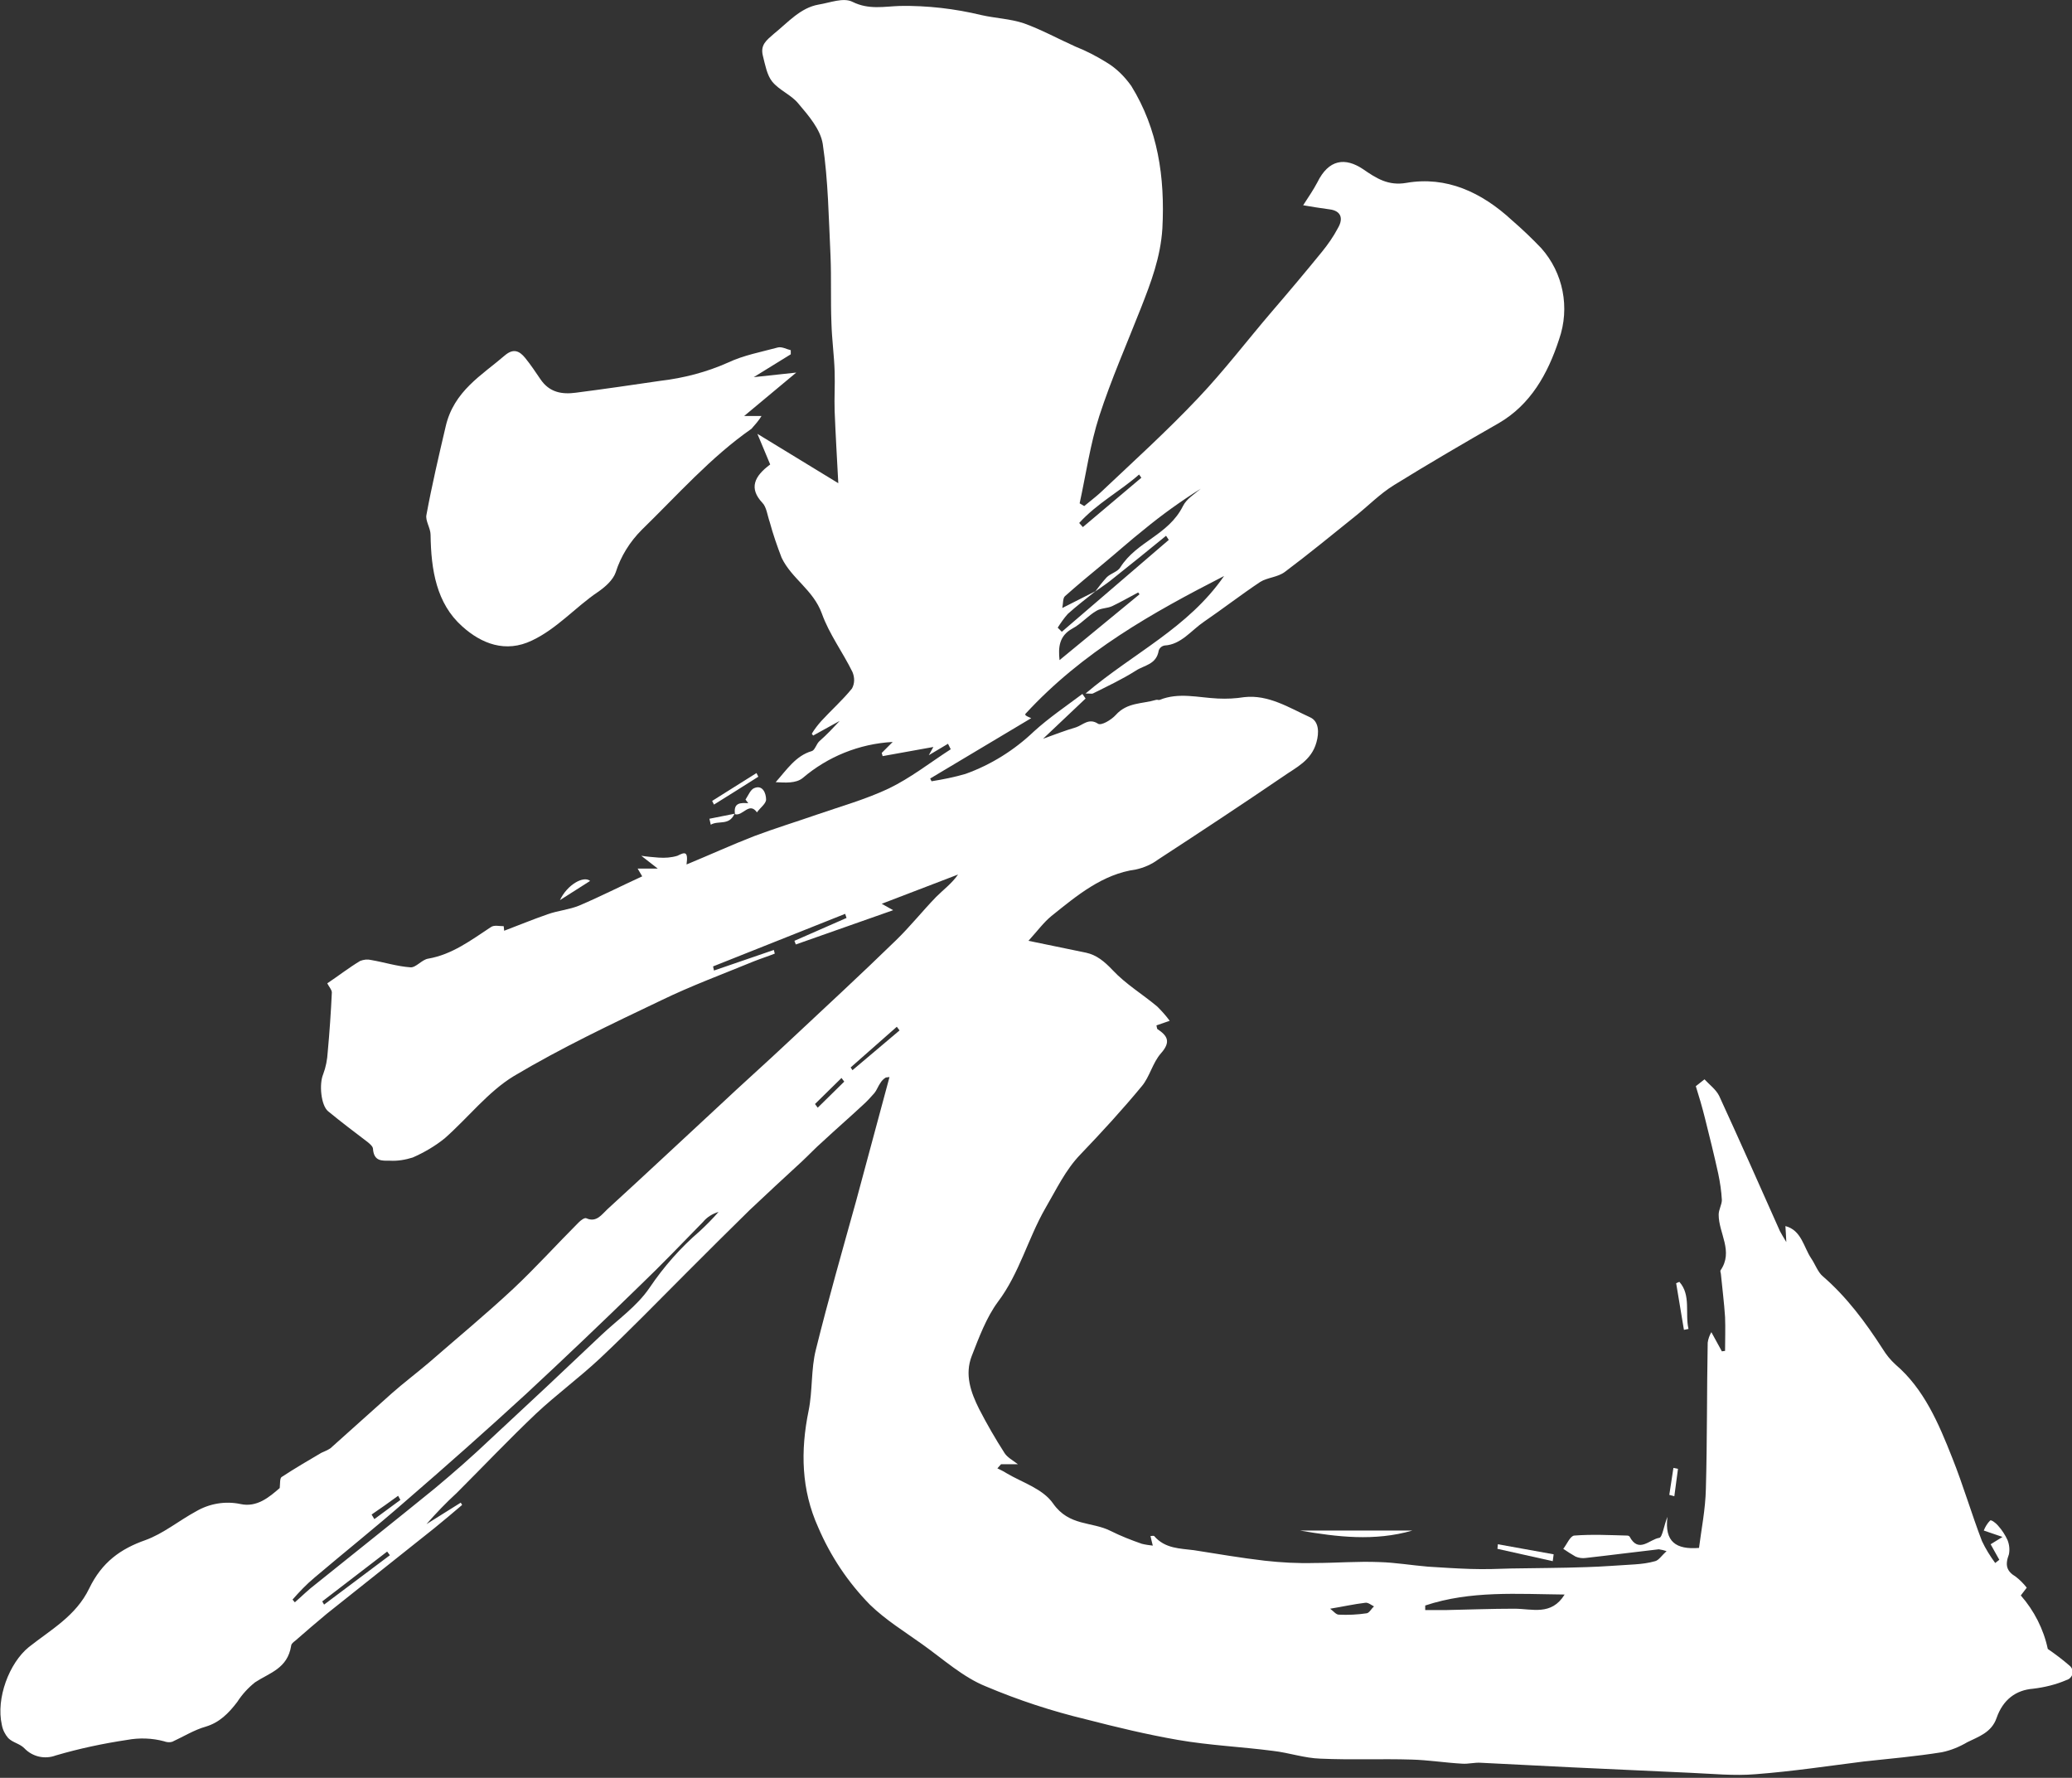
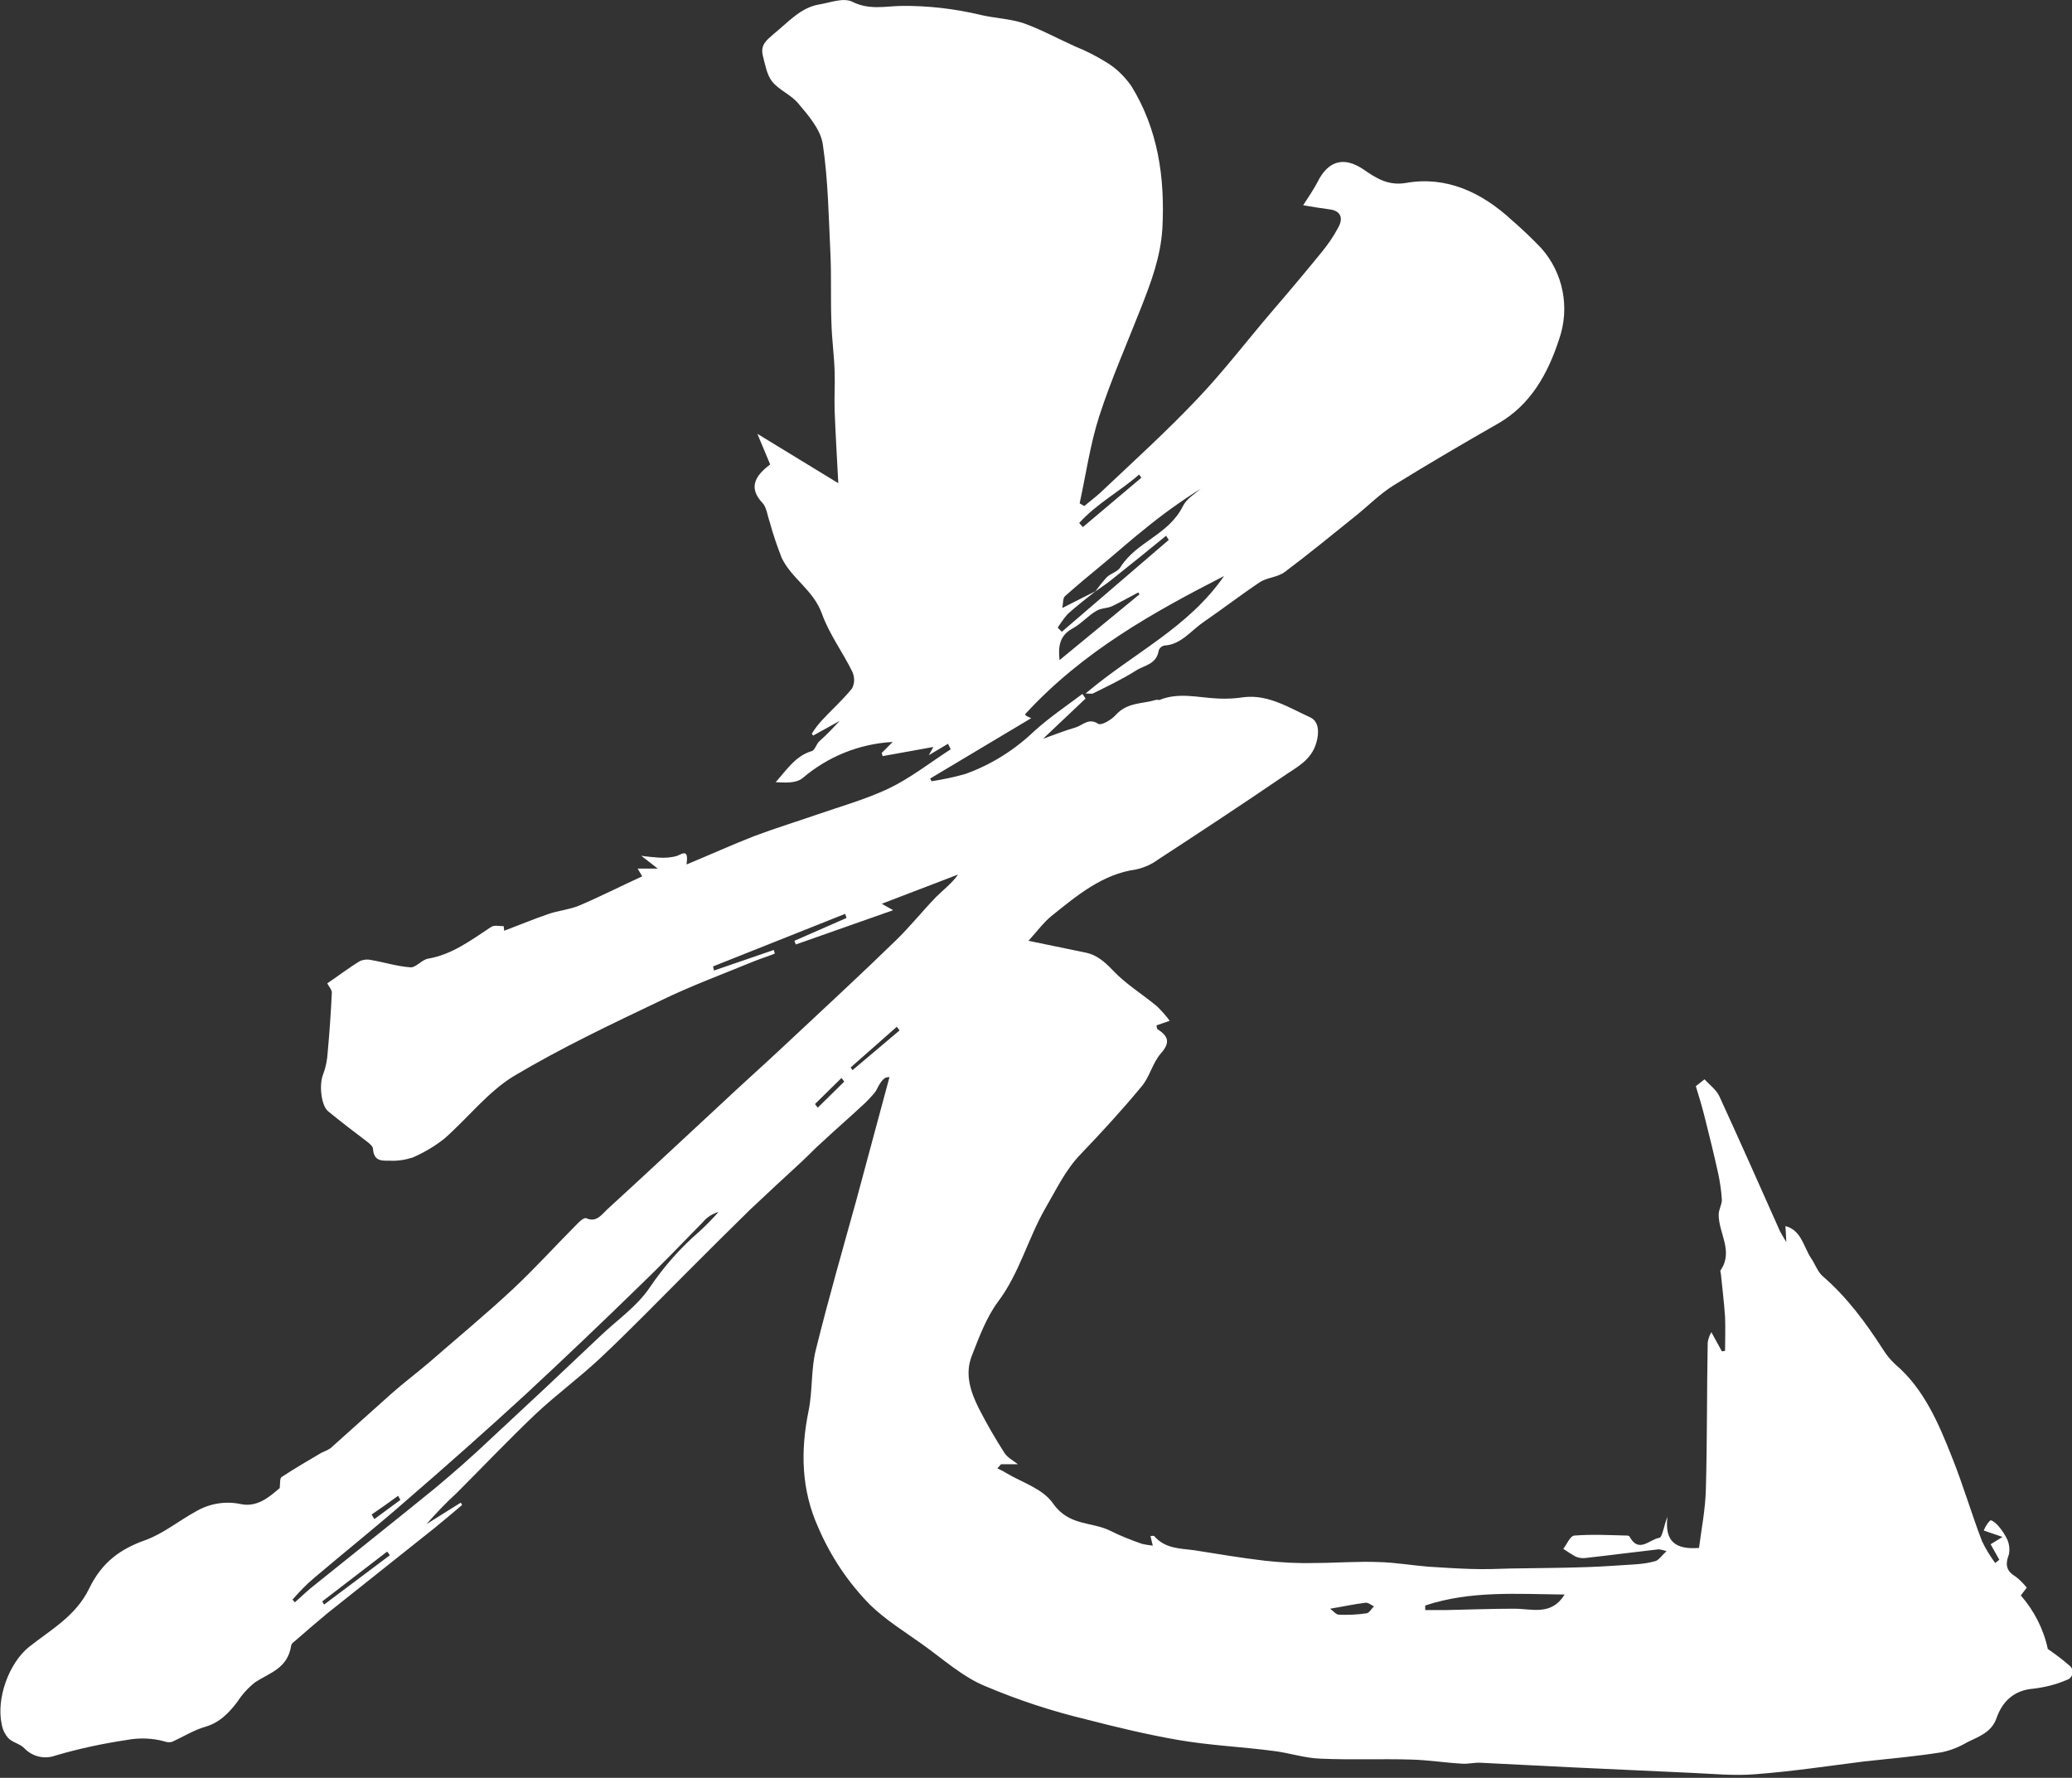
<svg xmlns="http://www.w3.org/2000/svg" version="1.1" id="レイヤー_1" x="0" y="0" viewBox="0 0 453.3 388.9" xml:space="preserve">
  <rect x="0" y="0" width="453.3" height="388.9" fill="#333333" stroke="none" />
  <style>.st0{fill:#fff}</style>
  <g id="レイヤー_2_00000021797846991255467750000007380054907321409196_">
    <g id="レイヤー_1-2">
      <path class="st0" d="M193.8 235.7c-.5.3-.9.7-1.2 1.2-.5.7-.8 1.6-1.3 2.2-.8.9-1.6 1.8-2.5 2.6-2.9 2.7-5.9 5.3-8.8 8-1.6 1.4-3.1 3-4.6 4.4-3.8 3.5-7.6 7-11.4 10.6-4.6 4.5-9.2 9.1-13.8 13.7-6.3 6.3-12.5 12.7-19 18.8-4.5 4.2-9.4 7.8-13.9 12-5.9 5.6-11.6 11.6-17.4 17.4-2.3 2.1-4.5 4.4-6.6 6.8l7.5-4.7.3.5c-2 1.7-4 3.4-6.1 5.1-7.8 6.2-15.7 12.5-23.5 18.7-2.3 1.9-4.6 3.9-6.9 5.9-.4.3-.9.7-.9 1.1-.8 5-4.7 5.9-7.9 8-1.5 1.2-2.8 2.6-3.9 4.3-1.9 2.5-3.9 4.5-6.9 5.4-2.5.7-4.9 2.2-7.3 3.3-.6.2-1.3.1-1.8-.1-2.6-.7-5.4-.8-8.1-.3-5.3.8-10.5 1.9-15.6 3.4-2.4.9-5.1.3-6.9-1.6-1-1-2.5-1.2-3.5-2.2-.7-.8-1.2-1.8-1.4-2.9-1.3-5.8 1.6-13.5 5.9-17 4.8-3.8 10.3-6.8 13.2-12.8 2.8-5.8 6.9-8.7 12.3-10.6 3.9-1.4 7.4-4.3 11.1-6.3 2.9-1.7 6.4-2.3 9.7-1.6 3.6.8 6.3-1.5 8.6-3.5.1-1 0-2.1.4-2.4 2.9-1.9 5.8-3.6 8.7-5.3.7-.3 1.4-.6 2-1 4.5-4 8.9-8 13.4-12 2.6-2.3 5.4-4.4 8.1-6.7 6.2-5.4 12.5-10.6 18.5-16.2 4.9-4.6 9.5-9.7 14.3-14.5.5-.5 1.3-1.1 1.7-.9 2.2 1 3.4-.9 4.6-2 8.1-7.4 16.1-14.9 24.2-22.4 5.2-4.9 10.5-9.6 15.7-14.5 7.8-7.3 15.6-14.5 23.2-21.9 3.1-3 5.8-6.4 8.8-9.5 1.6-1.6 3.4-2.9 4.8-4.9l-16.7 6.4 2.5 1.4-21.3 7.5-.3-.8 11.4-5-.3-.9-28.9 11.5.2.9 13.1-4.5.2.8c-1.5.6-3.1 1.1-4.6 1.7-6.8 2.8-13.6 5.3-20.2 8.5-10.9 5.2-21.9 10.4-32.3 16.6-5.6 3.4-10 9.1-15.1 13.6-2.1 1.7-4.5 3.1-7 4.2-1.6.5-3.3.8-5 .7-1.7 0-3.5.2-3.7-2.6 0-.5-.7-1.1-1.2-1.5-2.9-2.2-5.8-4.4-8.6-6.7-1.6-1.3-2-6-1.1-8.1.6-1.6.9-3.2 1-4.9.4-4.3.7-8.7.9-13 0-.6-.6-1.2-1-2 2.4-1.6 4.7-3.4 7.2-4.9.8-.3 1.6-.4 2.4-.2 2.9.5 5.7 1.4 8.6 1.6 1.2.1 2.5-1.7 3.9-1.9 5.2-.9 9.3-4 13.7-6.9.7-.5 1.8-.2 2.8-.2l.1 1c3.2-1.2 6.3-2.5 9.5-3.6 2.2-.8 4.7-1 6.9-1.9 4.7-2 9.2-4.3 13.8-6.4l-1-1.7h4.4l-3.6-2.8c1.3.2 2.5.3 3.8.4 1.4.1 2.8 0 4.1-.4 1.6-.8 2.4-1.1 2 1.9 5.1-2.1 9.9-4.3 14.8-6.2 4.5-1.7 9.1-3.1 13.7-4.7 5.2-1.8 10.6-3.3 15.7-5.7 4.8-2.3 9.1-5.7 13.6-8.6l-.6-1.2-4.2 2.5 1-1.8-11.1 2-.2-.7 2.4-2.4c-7.3.4-14.2 3.2-19.7 7.9-1.5 1.2-3.8 1-5.9.9 2.4-2.7 4.4-5.8 7.9-6.8.7-.2 1-1.6 1.7-2.2 1.6-1.4 3-2.9 4.4-4.4l-5.8 3.2-.3-.4c.6-1 1.3-1.9 2.1-2.8 2.2-2.4 4.6-4.5 6.7-7.1.6-1.1.6-2.4.1-3.6-2.1-4.3-5.1-8.3-6.7-12.8-1.9-5.2-6.6-7.6-8.8-12.2-1-2.6-1.9-5.2-2.6-7.8-.5-1.4-.7-3.3-1.6-4.2-3-3.2-1.8-5.8 1.7-8.4l-2.8-6.7 17.7 10.8c-.3-5.7-.6-10.7-.8-15.8-.1-2.9.1-5.7 0-8.6-.1-3.5-.6-7-.7-10.6-.2-4.9 0-9.8-.2-14.7-.4-8.2-.5-16.5-1.7-24.5-.5-3.2-3.1-6.2-5.3-8.8-1.6-2-4.2-2.9-5.8-4.9-1.1-1.4-1.5-3.6-2-5.6-.6-2.4.8-3.4 2.4-4.8 3.1-2.5 5.8-5.7 9.8-6.4 2.5-.4 5.4-1.6 7.4-.6 3.6 1.8 7 1 10.4.9 6-.1 12 .6 17.8 2 3.1.7 6.3.8 9.3 1.8 3.9 1.4 7.5 3.4 11.3 5.1 2.3.9 4.6 2.1 6.7 3.4 2.2 1.3 4 3.1 5.5 5.2 5.8 9.4 7.4 19.9 6.8 31.2-.4 6.3-2.5 11.8-4.7 17.4-3.1 7.9-6.5 15.6-9.1 23.6-2 6.2-2.9 12.7-4.3 19.1l1 .6c1.2-1 2.4-1.9 3.5-2.9 7.2-6.8 14.6-13.5 21.4-20.7 5.7-6 10.8-12.7 16.2-19 3.7-4.3 7.4-8.7 10.9-13 1.3-1.6 2.5-3.3 3.5-5.2 1.3-2.2.6-3.8-1.8-4.1-2.1-.3-4.2-.6-5.8-.9 1.1-1.7 2.2-3.3 3.1-5 2.5-5.1 6.1-5.5 10-2.9 2.9 2 5.5 3.7 9.5 3 8.7-1.5 16.4 2 23.1 8.2 2.2 1.9 4.4 4 6.4 6.1 4.8 5.4 6.3 13 3.9 19.9-2.5 7.7-6.3 14.3-13.1 18.3-7.7 4.4-15.4 8.9-23 13.6-3.1 1.9-5.7 4.6-8.6 6.9-5.1 4.1-10.1 8.2-15.3 12.1-1.6 1.2-3.8 1.2-5.4 2.2-4.2 2.8-8.2 5.9-12.3 8.7-2.8 1.9-5 5-8.6 5.2-.6.1-1.1.5-1.3 1.1-.5 3.1-3.2 3.2-5 4.4-3 1.9-6.2 3.4-9.4 5-.2.1-.5 0-1.6 0 10.5-8.9 22.4-14.3 30.3-25.7-15.6 8-30.9 16.5-43.5 30.2 0-.1 0 .2.1.3s.5.3 1.2.6l-22.1 13.2.3.6c2.5-.4 5-.9 7.4-1.6 5.6-2 10.7-5.2 15-9.3 3.3-3 7-5.5 10.6-8.2l.7 1-9.3 8.8c2.5-.9 4.8-1.8 7.2-2.5 1.5-.5 2.8-2.1 4.8-.8.7.5 2.9-.8 3.9-1.9 2.5-2.8 5.8-2.4 8.8-3.3.3-.1.6.1.8 0 4.2-1.7 8.4-.5 12.7-.3 2 .1 3.9 0 5.8-.3 5.3-.6 9.8 2.3 14.4 4.4 2 .9 2 3.4 1.4 5.5-1.1 4-4.5 5.5-7.2 7.4-9.1 6.2-18.2 12.2-27.4 18.2-1.5 1.1-3.1 1.8-4.9 2.2-7.3 1-12.9 5.7-18.5 10.2-1.7 1.4-3 3.2-5 5.4 4.9 1 8.8 1.8 12.6 2.6 2.3.5 4 1.9 5.8 3.8 2.9 3.1 6.6 5.3 9.8 8 1 1 1.9 2 2.7 3.1l-2.9 1c.1.3.1.7.2.8 2.1 1.4 3.1 2.7.8 5.3-1.8 2-2.5 5.2-4.2 7.2-4.3 5.2-8.8 10.1-13.4 14.9-3.3 3.4-5.3 7.7-7.7 11.8-3.8 6.6-5.7 14.3-10.4 20.5-2.5 3.4-4.1 7.7-5.7 11.8s-.2 8 1.6 11.6c1.7 3.3 3.6 6.6 5.6 9.7.6.9 1.7 1.5 2.9 2.4H219l-.8.9c.6.3 1.3.6 1.9 1 3.5 2.1 8 3.4 10.3 6.7 3.5 5 8.5 3.9 12.6 6 2.2 1.1 4.5 2 6.8 2.8.8.2 1.6.3 2.4.4-.2-.9-.4-1.5-.5-2.1.3 0 .7-.1.8 0 2.4 2.8 5.7 2.7 8.7 3.1 5.1.8 10.3 1.7 15.5 2.3 3.6.4 7.2.6 10.9.5 4.7 0 9.4-.4 14.2-.2 3.5.1 7 .7 10.6 1 3.1.2 6.2.4 9.3.5s6 0 8.9-.1c5.5-.1 11-.1 16.5-.3 3.5-.1 7.1-.4 10.6-.6 1.5-.1 3-.3 4.4-.7.8-.2 1.4-1.2 2.5-2.2-.6-.2-1.1-.3-1.7-.4-5.3.6-10.6 1.3-16 1.9-.7.1-1.5 0-2.2-.3-.9-.5-1.8-1.1-2.7-1.7.8-1 1.5-2.8 2.4-2.9 3.9-.3 7.7-.1 11.6 0 .2 0 .4.1.5.2 2 3.8 4.4.6 6.5.3.7-.1 1-2.7 1.8-4.6-.7 5.5 1.9 7.2 6.9 6.8.5-4 1.4-8.4 1.5-12.9.3-10.7.2-21.4.4-32 .1-.8.4-1.6.8-2.3l2.3 4.2.7-.1c0-2.5.1-4.9 0-7.4-.2-3.1-.6-6.2-.9-9.3 0-.3-.2-.7-.1-.9 2.9-4.2-.4-8.1-.4-12.2 0-1.1.7-2.2.7-3.2-.1-1.9-.4-3.9-.8-5.8-.9-4.1-1.9-8.1-2.9-12.1-.6-2.4-1.3-4.8-2-7l1.9-1.5c1 1.1 2.5 2.2 3.2 3.6 4.5 9.8 8.9 19.7 13.3 29.6.3.6.7 1.2 1.4 2.4-.1-1.5-.1-2.4-.2-3.5 3.5.9 4 4.6 5.6 7 .9 1.3 1.5 3.1 2.6 4 5.2 4.5 9.3 10 13.1 15.9.8 1.3 1.7 2.4 2.8 3.4 6.2 5.3 9.4 12.8 12.4 20.4 2.4 6 4.2 12.2 6.5 18.2.8 1.7 1.8 3.3 2.9 4.8l.9-.7c-.6-1.1-1.2-2.1-1.9-3.4l2.6-1.6-4.1-1.4c.3-.8.8-1.6 1.4-2.2.2-.2 1.2.5 1.7 1.1.9 1 1.6 2.1 2.1 3.2.4 1 .5 2.1.3 3.1-.9 2.4-.5 3.7 1.5 4.9.9.7 1.7 1.5 2.4 2.4l-1.3 1.7c2.9 3.3 5 7.4 5.9 11.7 1.6 1.1 3.2 2.3 4.7 3.6.8.6 1 1.7.4 2.5-.2.3-.6.6-1 .7-2.3 1-4.8 1.6-7.3 1.9-3.8.3-6.6 2.4-8 6.4-1.1 3.2-4 4.1-6.4 5.3-1.7 1-3.6 1.8-5.6 2.2-5.6.9-11.3 1.4-16.9 2-7.9 1-15.9 2.2-23.8 2.8-4.7.4-9.5-.1-14.2-.3-8.7-.4-17.4-.8-26-1.2-6.6-.3-13.3-.7-19.9-1-1.4-.1-2.8.3-4.1.2-3.7-.2-7.4-.8-11.1-.9-6.6-.2-13.2.1-19.9-.2-3.5-.1-6.9-1.3-10.4-1.7-6.9-.9-13.9-1.2-20.8-2.4s-13.5-2.8-20.1-4.5c-7.5-1.8-14.8-4.2-21.9-7.2-5-2-9.4-6-13.9-9.2-3.9-2.8-8-5.3-11.5-8.7-4.8-4.9-8.6-10.6-11.3-16.9-3.7-8.2-3.9-16.7-2.1-25.5.9-4.4.5-9.1 1.6-13.4 2.7-10.9 5.8-21.7 8.8-32.5 2.4-9 4.9-18.1 7.3-27.1l-.8.1zm45.9-106.4c-2 1.6-4.1 3.2-6.1 5-.8.9-1.5 1.9-2.2 3l.9.9 23.4-20.1-.6-.9c-3.8 3.1-7.6 6.2-11.4 9.2-1.3 1.1-2.7 2-4.1 3 .8-1.1 1.6-2.1 2.5-3.1.9-.9 2.4-1.2 3-2.2 3.6-5.7 10.5-7 13.7-13.4.8-1.6 2.5-2.6 3.9-3.8-4.3 2.7-8.5 5.7-12.5 9-2.9 2.3-5.8 4.9-8.7 7.3s-5.7 4.7-8.5 7.2c-.5.4-.4 1.6-.6 2.6l7.3-3.7zM64 349.9l.5.6c1.5-1.3 3-2.8 4.6-4 8.7-7 17.4-13.9 26-20.9 4.2-3.5 8.3-7.1 12.3-10.9 8.1-7.5 16.2-15.1 24.2-22.7 3.6-3.4 7.7-6.2 10.5-10.3 3.1-4.6 6.8-8.8 11-12.4 1.4-1.3 2.8-2.7 4.1-4.2-1.3.4-2.5 1.1-3.4 2.2-4.6 4.7-9.2 9.5-13.9 14-8.2 8-16.5 15.9-24.9 23.7-8.6 7.9-17.4 15.7-26.2 23.3-6.5 5.7-13.4 11.2-20 16.8-1.8 1.5-3.3 3.1-4.8 4.8zm247.8 1.3v1h4.4c5-.1 10.1-.3 15.1-.3 3.9 0 8.1 1.6 11-3.1-10.3-.1-20.6-.9-30.5 2.4zM249.3 130l-.3-.4c-1.9 1-3.8 2.1-5.7 3-1.1.5-2.4.4-3.4 1-1.9 1.1-3.4 2.9-5.3 3.9-2.9 1.6-3.1 4.1-2.8 6.9l17.5-14.4zm-13.2-15.6l.8.9 12.8-10.8-.5-.7c-4.2 3.7-9.2 6.3-13.1 10.6zM291 351.9c.8.6 1.3 1.3 1.9 1.3 2 .1 4.1 0 6.1-.3.6-.1 1-1 1.6-1.5-.6-.3-1.3-.9-1.9-.8-2.5.3-4.7.8-7.7 1.3zM85.3 340.2l-.6-.8-14.2 10.9.4.7 14.4-10.8zm111.5-114.8l-.6-.8-10.1 8.9.4.6 10.3-8.7zm-12.1 11.2l-.6-.8-5.8 5.7.6.8 5.8-5.7zm-97.1 91.5l-.5-.9c-1.9 1.4-3.9 2.8-5.8 4.1l.6 1 5.7-4.2z" />
-       <path class="st0" d="M173 77.5l-8.1 5 9.3-1-11.4 9.5h3.8c-.6 1-1.4 1.9-2.2 2.8-8.9 6.2-16.2 14.5-24 22.1-2.6 2.6-4.6 5.8-5.7 9.3-.6 1.7-2.3 3.2-3.9 4.3-4.9 3.3-8.9 8-14.4 10.6-5.8 2.8-11.1.7-15.3-3.1-5.6-5-6.8-12.3-6.9-20 0-1.5-1.2-3.1-.9-4.4 1.2-6.5 2.7-12.9 4.2-19.3 1.8-7.8 7.9-11.2 13-15.6 1.8-1.5 3.1-1 4.4.6s2.2 3 3.3 4.6c2 3 4.8 3.4 7.8 3 6.2-.8 12.4-1.7 18.5-2.6 5.1-.6 10.1-1.9 14.8-4 3.4-1.6 7.2-2.3 10.9-3.3.9-.2 1.9.4 2.8.6v.9zm136 257.3c-8.3 2.4-16.5 1.4-24.6 0H309zM160.8 178.1c-.4-2.6 1.3-2.5 2.9-2.4l-.6-.8c.6-.9 1.1-2.2 1.9-2.5 1.9-.8 2.6 1.2 2.6 2.5 0 .9-1.3 1.8-2 2.8-1.7-2.4-3.1.9-4.8.4zm178.9 163.4l-12.1-2.7.1-1 12.2 2.2-.2 1.5zm27.7-61.1c2.6 2.9 1.2 6.9 2 10.3l-1 .2-1.7-10.2.7-.3zM165.9 169.9L161 173l-4.8 3-.4-.8 9.7-6.1.4.8zm-36.8 22.8l-6.6 4.2c1.6-3.4 5.2-5.4 6.6-4.2zm31.6-14.7c-1.2 2.7-3.5 1.4-5.2 2.4l-.3-1.3 5.5-1.1zm204.5 149l.9-5.9 1 .2-.8 6-1.1-.3z" />
    </g>
  </g>
</svg>